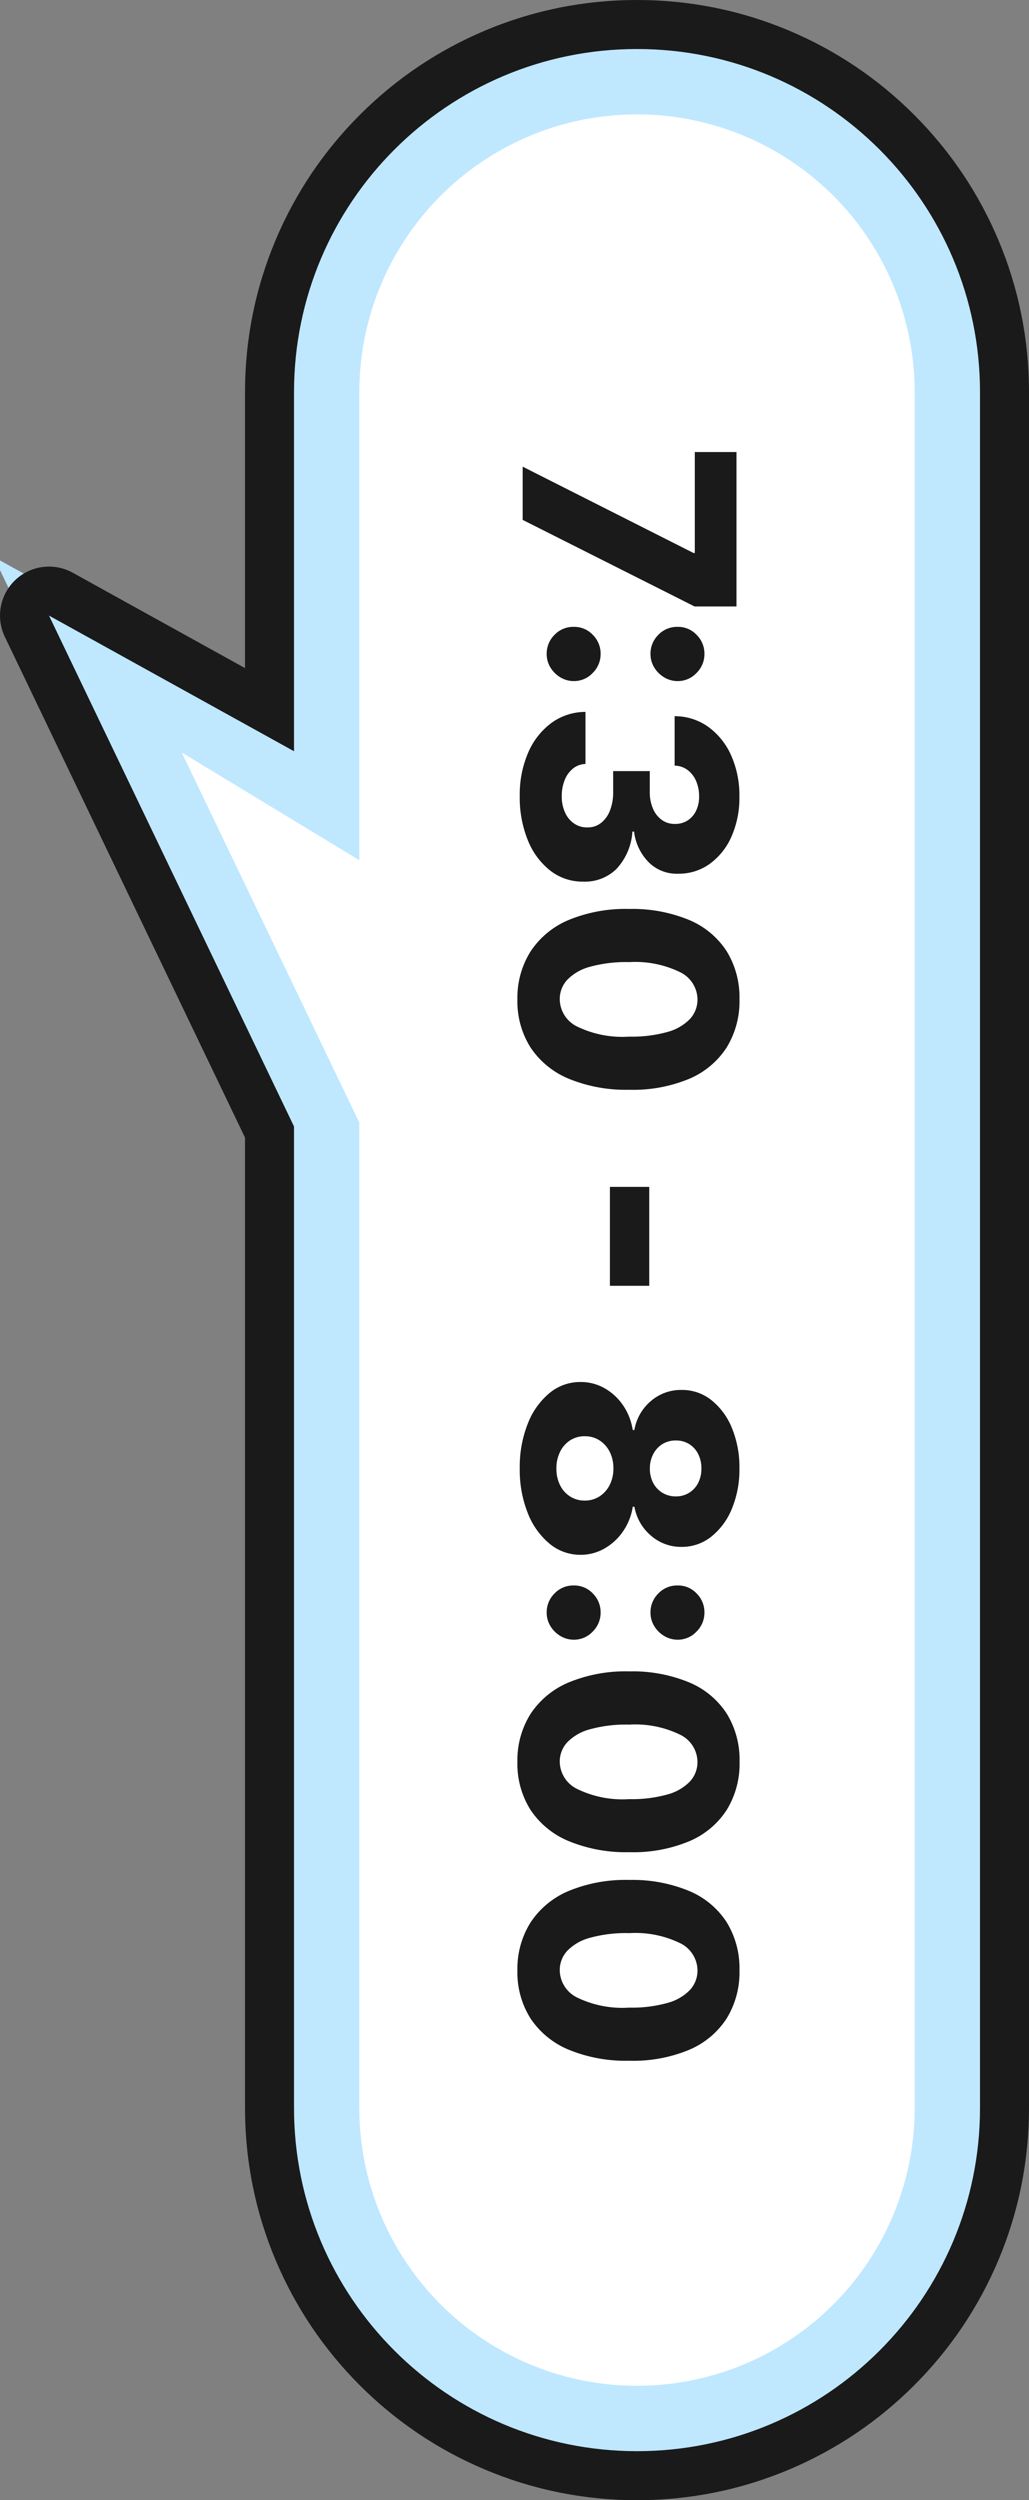
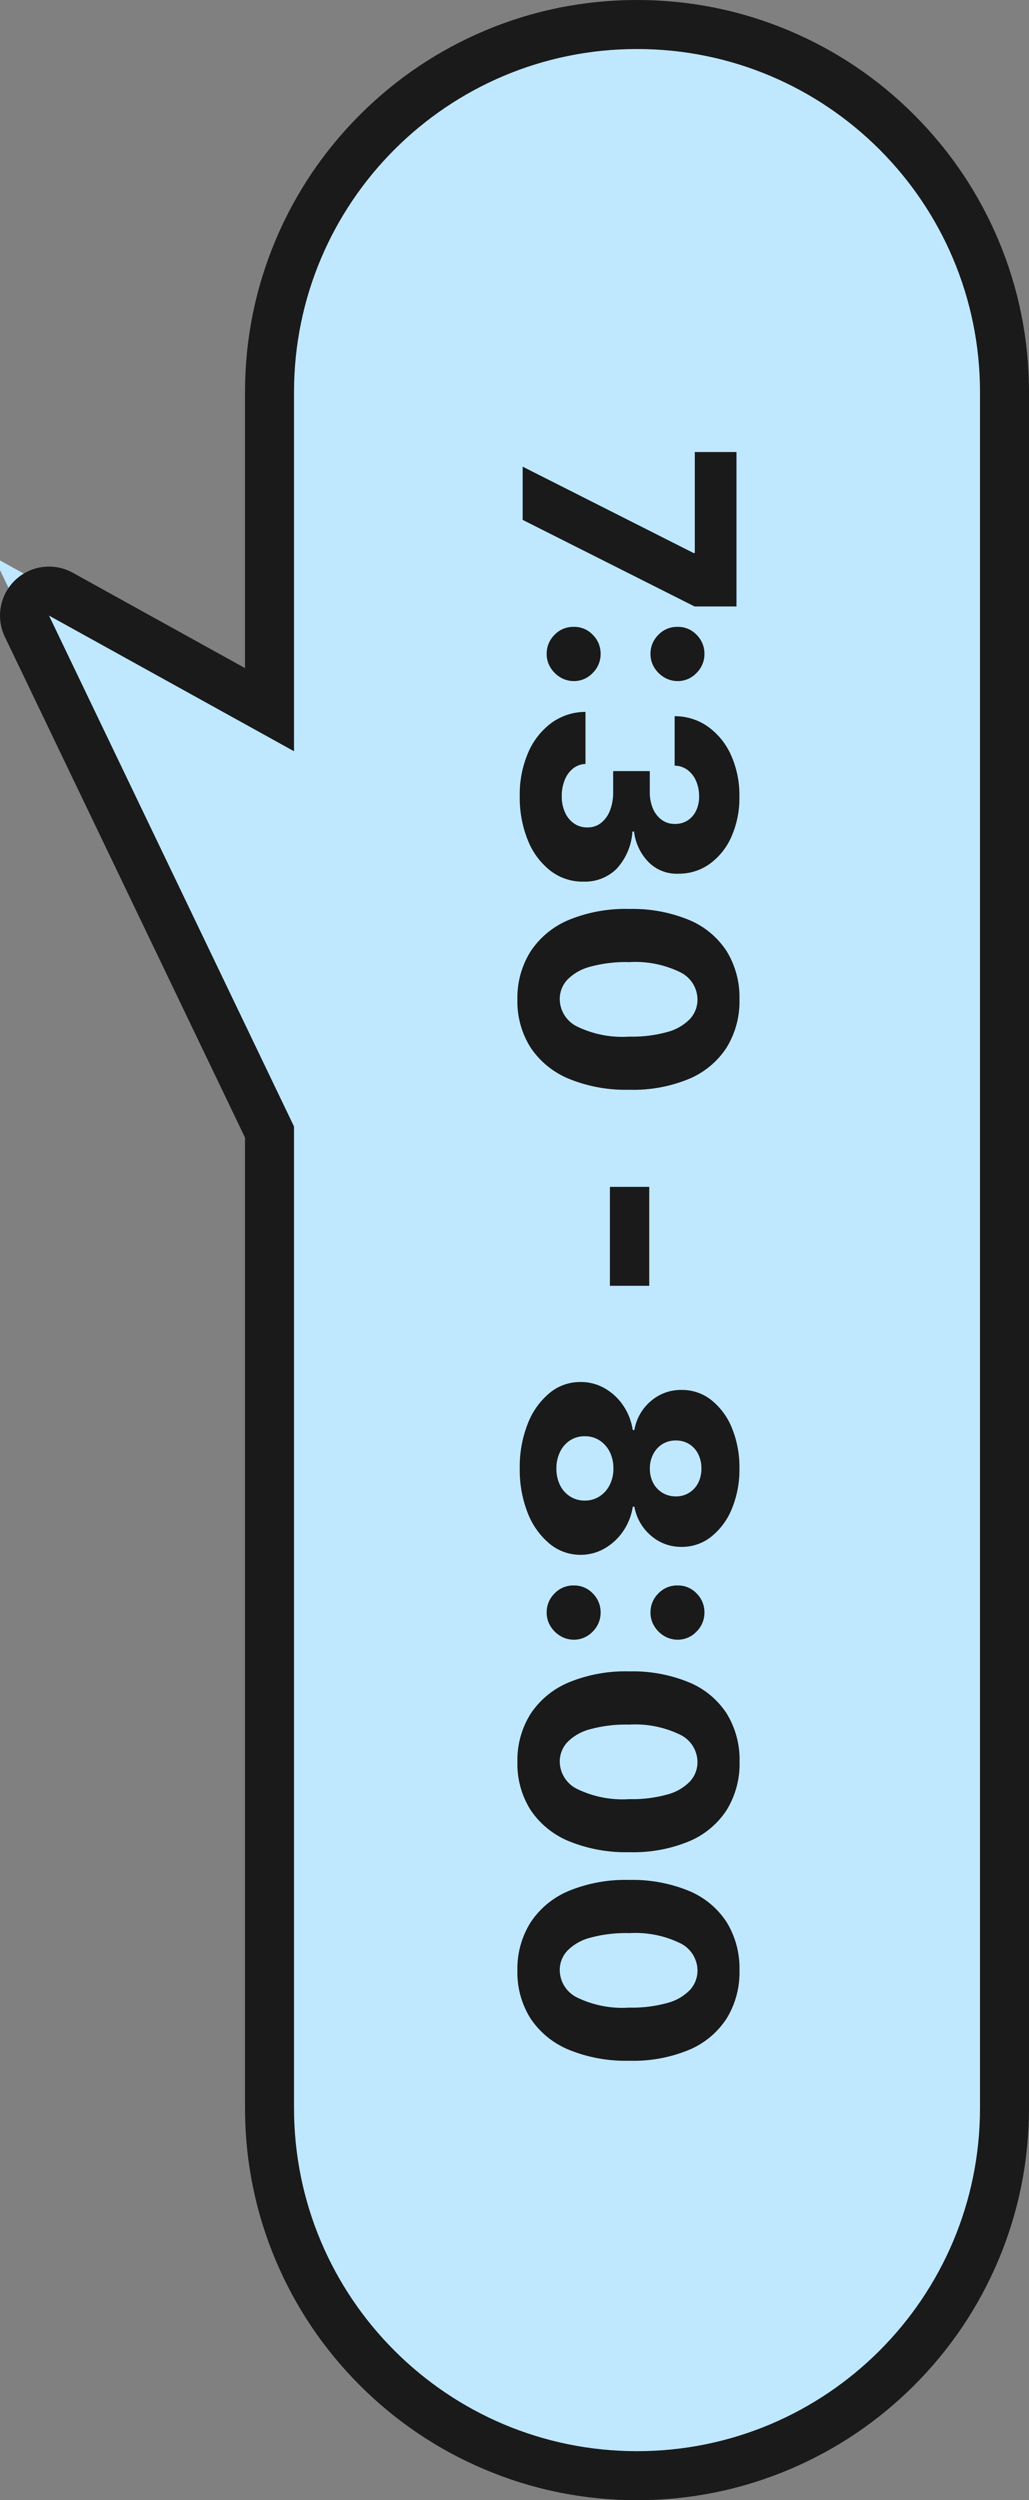
<svg xmlns="http://www.w3.org/2000/svg" width="63" height="153.001" viewBox="0 0 63 153.001">
  <rect x="0" y="0" width="63" height="153.001" fill="#808080" stroke="none" />
  <g id="ico_time03" transform="translate(-155.517 -7356.483)">
    <g id="Union_17" data-name="Union 17" transform="translate(215.517 7359.483) rotate(90)" fill="#bfe8ff" stroke-linecap="round" stroke-linejoin="round">
      <path d="M 31.085 60.385 L 33.36 56.273 L 40.429 43.499 L 21.001 43.499 C 17.964 43.499 15.017 42.904 12.242 41.731 C 9.562 40.597 7.156 38.975 5.09 36.91 C 3.024 34.844 1.402 32.438 0.269 29.758 C -0.905 26.983 -1.5 24.037 -1.5 21 C -1.5 17.963 -0.905 15.016 0.269 12.241 C 1.402 9.562 3.024 7.156 5.09 5.09 C 7.156 3.024 9.562 1.402 12.242 0.269 C 15.017 -0.905 17.964 -1.5 21.001 -1.5 L 126 -1.5 C 129.037 -1.5 131.984 -0.905 134.759 0.269 C 137.438 1.402 139.844 3.024 141.91 5.09 C 143.976 7.156 145.598 9.562 146.732 12.241 C 147.905 15.016 148.501 17.963 148.501 21 C 148.501 24.037 147.905 26.983 146.732 29.758 C 145.598 32.438 143.976 34.844 141.91 36.91 C 139.844 38.975 137.438 40.597 134.759 41.731 C 131.984 42.904 129.037 43.499 126 43.499 L 66.276 43.499 L 35.321 58.352 L 31.085 60.385 Z" stroke="none" />
      <path d="M 34.672 57 L 65.935 41.999 L 126 41.999 C 137.598 41.999 147.001 32.598 147.001 21 C 147.001 9.401 137.598 -2.939859996331506e-06 126 -2.939859996331506e-06 L 21.001 -2.939859996331506e-06 C 9.402 -2.939859996331506e-06 -7.324218586290954e-06 9.401 -7.324218586290954e-06 21 C -7.324218586290954e-06 32.598 9.402 41.999 21.001 41.999 L 42.973 41.999 L 34.672 57 M 34.673 60 C 33.866 60 33.071 59.674 32.49 59.059 C 31.595 58.109 31.416 56.689 32.048 55.547 L 37.885 44.999 L 21.001 44.999 C 17.762 44.999 14.618 44.364 11.658 43.112 C 8.799 41.903 6.233 40.173 4.03 37.97 C 1.826 35.767 0.096 33.201 -1.113 30.343 C -2.365 27.382 -3 24.238 -3 21 C -3 17.761 -2.365 14.618 -1.113 11.657 C 0.096 8.799 1.826 6.232 4.03 4.029 C 6.233 1.826 8.799 0.096 11.658 -1.113 C 14.618 -2.365 17.762 -3 21.001 -3 L 126 -3 C 129.239 -3 132.382 -2.365 135.343 -1.113 C 138.201 0.096 140.768 1.826 142.971 4.029 C 145.174 6.232 146.904 8.799 148.113 11.657 C 149.366 14.618 150.001 17.761 150.001 21 C 150.001 24.238 149.366 27.382 148.113 30.343 C 146.904 33.201 145.174 35.767 142.971 37.97 C 140.768 40.173 138.201 41.903 135.343 43.112 C 132.382 44.364 129.239 44.999 126 44.999 L 66.617 44.999 L 35.97 59.704 C 35.556 59.903 35.113 60 34.673 60 Z" stroke="none" fill="#1a1a1a" />
    </g>
-     <path id="Union_28" data-name="Union 28" d="M49.643,38H21A17,17,0,0,1,21,4H126a17,17,0,1,1,0,34H65.7L43.05,48.872Z" transform="translate(215.517 7359.483) rotate(90)" fill="#fff" />
    <path id="Path_4833" data-name="Path 4833" d="M-48.441,0l5.282-10.457v-.082h-6.177v-2.552h9.45v2.567L-45.184,0Zm11.465-1.47a1.614,1.614,0,0,1-1.177-.484,1.577,1.577,0,0,1-.485-1.177,1.551,1.551,0,0,1,.485-1.16,1.618,1.618,0,0,1,1.177-.482,1.617,1.617,0,0,1,1.157.482,1.57,1.57,0,0,1,.5,1.16,1.6,1.6,0,0,1-.238.839,1.775,1.775,0,0,1-.607.6A1.564,1.564,0,0,1-36.977-1.47Zm0-6.356a1.614,1.614,0,0,1-1.177-.484,1.577,1.577,0,0,1-.485-1.177,1.551,1.551,0,0,1,.485-1.16,1.618,1.618,0,0,1,1.177-.482,1.617,1.617,0,0,1,1.157.482,1.57,1.57,0,0,1,.5,1.16,1.6,1.6,0,0,1-.238.839,1.775,1.775,0,0,1-.607.6A1.564,1.564,0,0,1-36.977-7.826ZM-28.289.179a6.457,6.457,0,0,1-2.647-.514,4.414,4.414,0,0,1-1.819-1.421,3.53,3.53,0,0,1-.678-2.09h3.186a1.27,1.27,0,0,0,.274.757,1.687,1.687,0,0,0,.7.512,2.594,2.594,0,0,0,1,.183,2.349,2.349,0,0,0,.995-.2,1.615,1.615,0,0,0,.675-.555,1.383,1.383,0,0,0,.238-.816,1.3,1.3,0,0,0-.263-.818,1.755,1.755,0,0,0-.759-.557,3.027,3.027,0,0,0-1.151-.2h-1.273V-7.783h1.273a2.526,2.526,0,0,0,1.023-.194,1.633,1.633,0,0,0,.692-.542,1.318,1.318,0,0,0,.244-.8,1.379,1.379,0,0,0-.207-.773,1.44,1.44,0,0,0-.593-.522,1.969,1.969,0,0,0-.883-.188,2.32,2.32,0,0,0-.948.187,1.639,1.639,0,0,0-.673.525,1.349,1.349,0,0,0-.261.786h-3.027a3.507,3.507,0,0,1,.653-2.059,4.3,4.3,0,0,1,1.744-1.4,5.973,5.973,0,0,1,2.517-.506,5.843,5.843,0,0,1,2.47.492,4.056,4.056,0,0,1,1.663,1.339,3.222,3.222,0,0,1,.592,1.918A2.417,2.417,0,0,1-24.249-7.7a3.212,3.212,0,0,1-1.861.881v.1a3.679,3.679,0,0,1,2.295.985,2.752,2.752,0,0,1,.768,2.017A3.21,3.21,0,0,1-23.713-1.7,4.447,4.447,0,0,1-25.567-.322,6.931,6.931,0,0,1-28.289.179Zm12.447.143A5.309,5.309,0,0,1-18.8-.5,5.2,5.2,0,0,1-20.71-2.841a9.113,9.113,0,0,1-.665-3.684,9.067,9.067,0,0,1,.673-3.661,5.06,5.06,0,0,1,1.907-2.3,5.386,5.386,0,0,1,2.952-.788,5.385,5.385,0,0,1,2.955.791,5.086,5.086,0,0,1,1.913,2.3,8.915,8.915,0,0,1,.665,3.656,9.2,9.2,0,0,1-.67,3.694A5.193,5.193,0,0,1-12.888-.488,5.278,5.278,0,0,1-15.842.322Zm0-2.593a1.884,1.884,0,0,0,1.654-1.046,6.339,6.339,0,0,0,.626-3.209,8.046,8.046,0,0,0-.287-2.343,2.979,2.979,0,0,0-.8-1.379,1.744,1.744,0,0,0-1.193-.455,1.872,1.872,0,0,0-1.645,1.026,6.271,6.271,0,0,0-.635,3.152,8.278,8.278,0,0,0,.281,2.386,3.016,3.016,0,0,0,.8,1.407A1.741,1.741,0,0,0-15.842-2.27ZM1.687-7.75v2.409H-4.367V-7.75ZM12.861.179a7.173,7.173,0,0,1-2.728-.488A4.592,4.592,0,0,1,8.255-1.637a2.93,2.93,0,0,1-.681-1.9,2.927,2.927,0,0,1,.39-1.494A3.4,3.4,0,0,1,9.022-6.161a3.626,3.626,0,0,1,1.491-.578v-.1A2.968,2.968,0,0,1,8.744-7.844a2.812,2.812,0,0,1-.685-1.888,2.874,2.874,0,0,1,.623-1.822,4.176,4.176,0,0,1,1.709-1.258,6.289,6.289,0,0,1,2.471-.459,6.246,6.246,0,0,1,2.467.462,4.2,4.2,0,0,1,1.709,1.261,2.877,2.877,0,0,1,.626,1.817,2.8,2.8,0,0,1-.7,1.89,3,3,0,0,1-1.759,1v.1a3.607,3.607,0,0,1,1.483.578,3.441,3.441,0,0,1,1.061,1.129,2.923,2.923,0,0,1,.4,1.494,2.94,2.94,0,0,1-.685,1.9A4.6,4.6,0,0,1,15.586-.309,7.16,7.16,0,0,1,12.861.179Zm0-2.245a2.253,2.253,0,0,0,1.023-.221,1.716,1.716,0,0,0,.693-.615,1.638,1.638,0,0,0,.253-.9,1.633,1.633,0,0,0-.258-.906,1.787,1.787,0,0,0-.7-.621,2.188,2.188,0,0,0-1.012-.226,2.2,2.2,0,0,0-1.012.226,1.776,1.776,0,0,0-.7.621,1.62,1.62,0,0,0-.255.906,1.612,1.612,0,0,0,.25.895,1.731,1.731,0,0,0,.7.615A2.247,2.247,0,0,0,12.861-2.066Zm0-5.722a1.857,1.857,0,0,0,.884-.2,1.545,1.545,0,0,0,.607-.566,1.557,1.557,0,0,0,.222-.825,1.51,1.51,0,0,0-.221-.812,1.528,1.528,0,0,0-.6-.552,1.9,1.9,0,0,0-.887-.2,1.914,1.914,0,0,0-.889.2,1.512,1.512,0,0,0-.607.552,1.5,1.5,0,0,0-.217.812,1.531,1.531,0,0,0,.219.822A1.559,1.559,0,0,0,11.976-8,1.852,1.852,0,0,0,12.861-7.788ZM21.687-1.47a1.614,1.614,0,0,1-1.177-.484,1.577,1.577,0,0,1-.485-1.177,1.551,1.551,0,0,1,.485-1.16,1.618,1.618,0,0,1,1.177-.482,1.617,1.617,0,0,1,1.157.482,1.57,1.57,0,0,1,.5,1.16,1.6,1.6,0,0,1-.238.839,1.775,1.775,0,0,1-.607.6A1.564,1.564,0,0,1,21.687-1.47Zm0-6.356a1.614,1.614,0,0,1-1.177-.484,1.577,1.577,0,0,1-.485-1.177,1.551,1.551,0,0,1,.485-1.16,1.618,1.618,0,0,1,1.177-.482,1.617,1.617,0,0,1,1.157.482,1.57,1.57,0,0,1,.5,1.16,1.6,1.6,0,0,1-.238.839,1.775,1.775,0,0,1-.607.6A1.564,1.564,0,0,1,21.687-7.826ZM30.815.322A5.309,5.309,0,0,1,27.858-.5a5.2,5.2,0,0,1-1.911-2.346,9.113,9.113,0,0,1-.665-3.684,9.067,9.067,0,0,1,.673-3.661,5.06,5.06,0,0,1,1.907-2.3,5.386,5.386,0,0,1,2.952-.788,5.385,5.385,0,0,1,2.955.791,5.086,5.086,0,0,1,1.913,2.3,8.915,8.915,0,0,1,.665,3.656,9.2,9.2,0,0,1-.67,3.694A5.193,5.193,0,0,1,33.769-.488,5.278,5.278,0,0,1,30.815.322Zm0-2.593a1.884,1.884,0,0,0,1.654-1.046A6.339,6.339,0,0,0,33.1-6.525a8.046,8.046,0,0,0-.287-2.343,2.979,2.979,0,0,0-.8-1.379,1.744,1.744,0,0,0-1.193-.455,1.872,1.872,0,0,0-1.645,1.026,6.271,6.271,0,0,0-.635,3.152,8.278,8.278,0,0,0,.281,2.386,3.016,3.016,0,0,0,.8,1.407A1.741,1.741,0,0,0,30.815-2.27ZM43.578.322A5.309,5.309,0,0,1,40.621-.5,5.2,5.2,0,0,1,38.71-2.841a9.114,9.114,0,0,1-.665-3.684,9.067,9.067,0,0,1,.673-3.661,5.06,5.06,0,0,1,1.907-2.3,5.386,5.386,0,0,1,2.952-.788,5.385,5.385,0,0,1,2.955.791,5.086,5.086,0,0,1,1.913,2.3,8.915,8.915,0,0,1,.665,3.656,9.2,9.2,0,0,1-.67,3.694A5.193,5.193,0,0,1,46.533-.488,5.278,5.278,0,0,1,43.578.322Zm0-2.593a1.884,1.884,0,0,0,1.654-1.046,6.339,6.339,0,0,0,.626-3.209,8.046,8.046,0,0,0-.287-2.343,2.979,2.979,0,0,0-.8-1.379,1.744,1.744,0,0,0-1.193-.455,1.872,1.872,0,0,0-1.645,1.026A6.271,6.271,0,0,0,41.3-6.525a8.278,8.278,0,0,0,.281,2.386,3.016,3.016,0,0,0,.8,1.407A1.741,1.741,0,0,0,43.578-2.27Z" transform="translate(187.517 7433.482) rotate(90)" fill="#1a1a1a" />
  </g>
</svg>